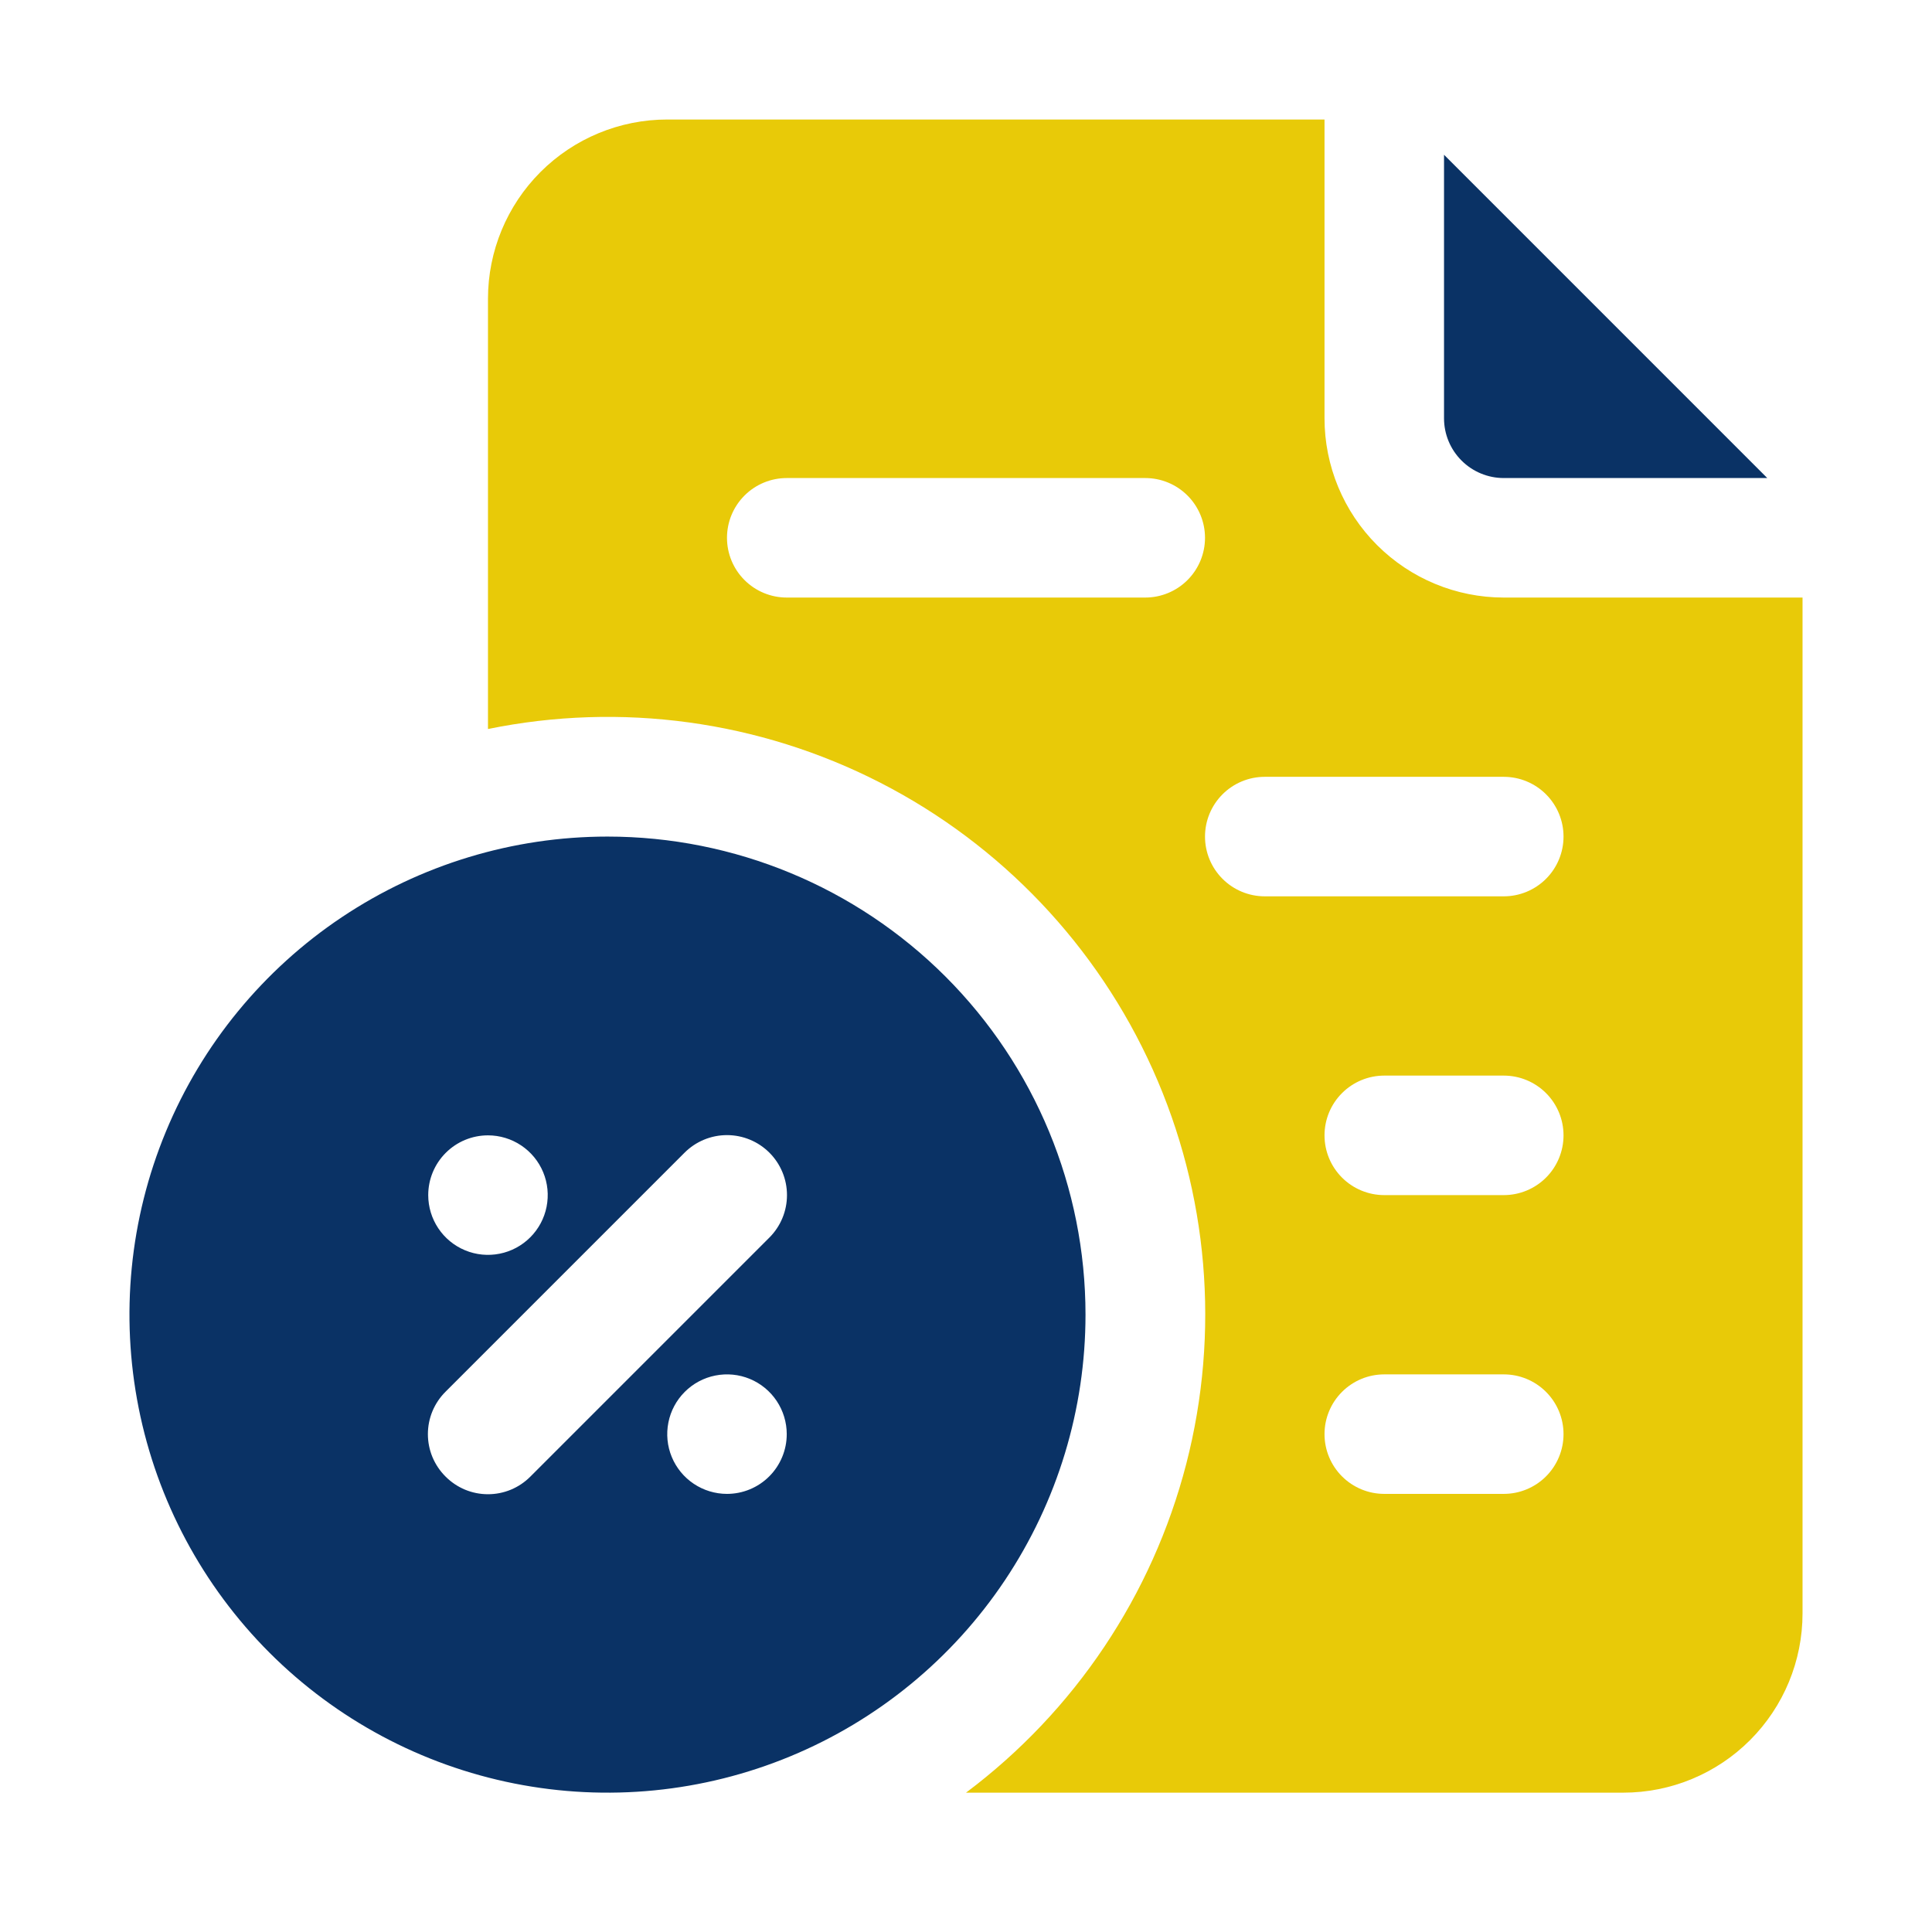
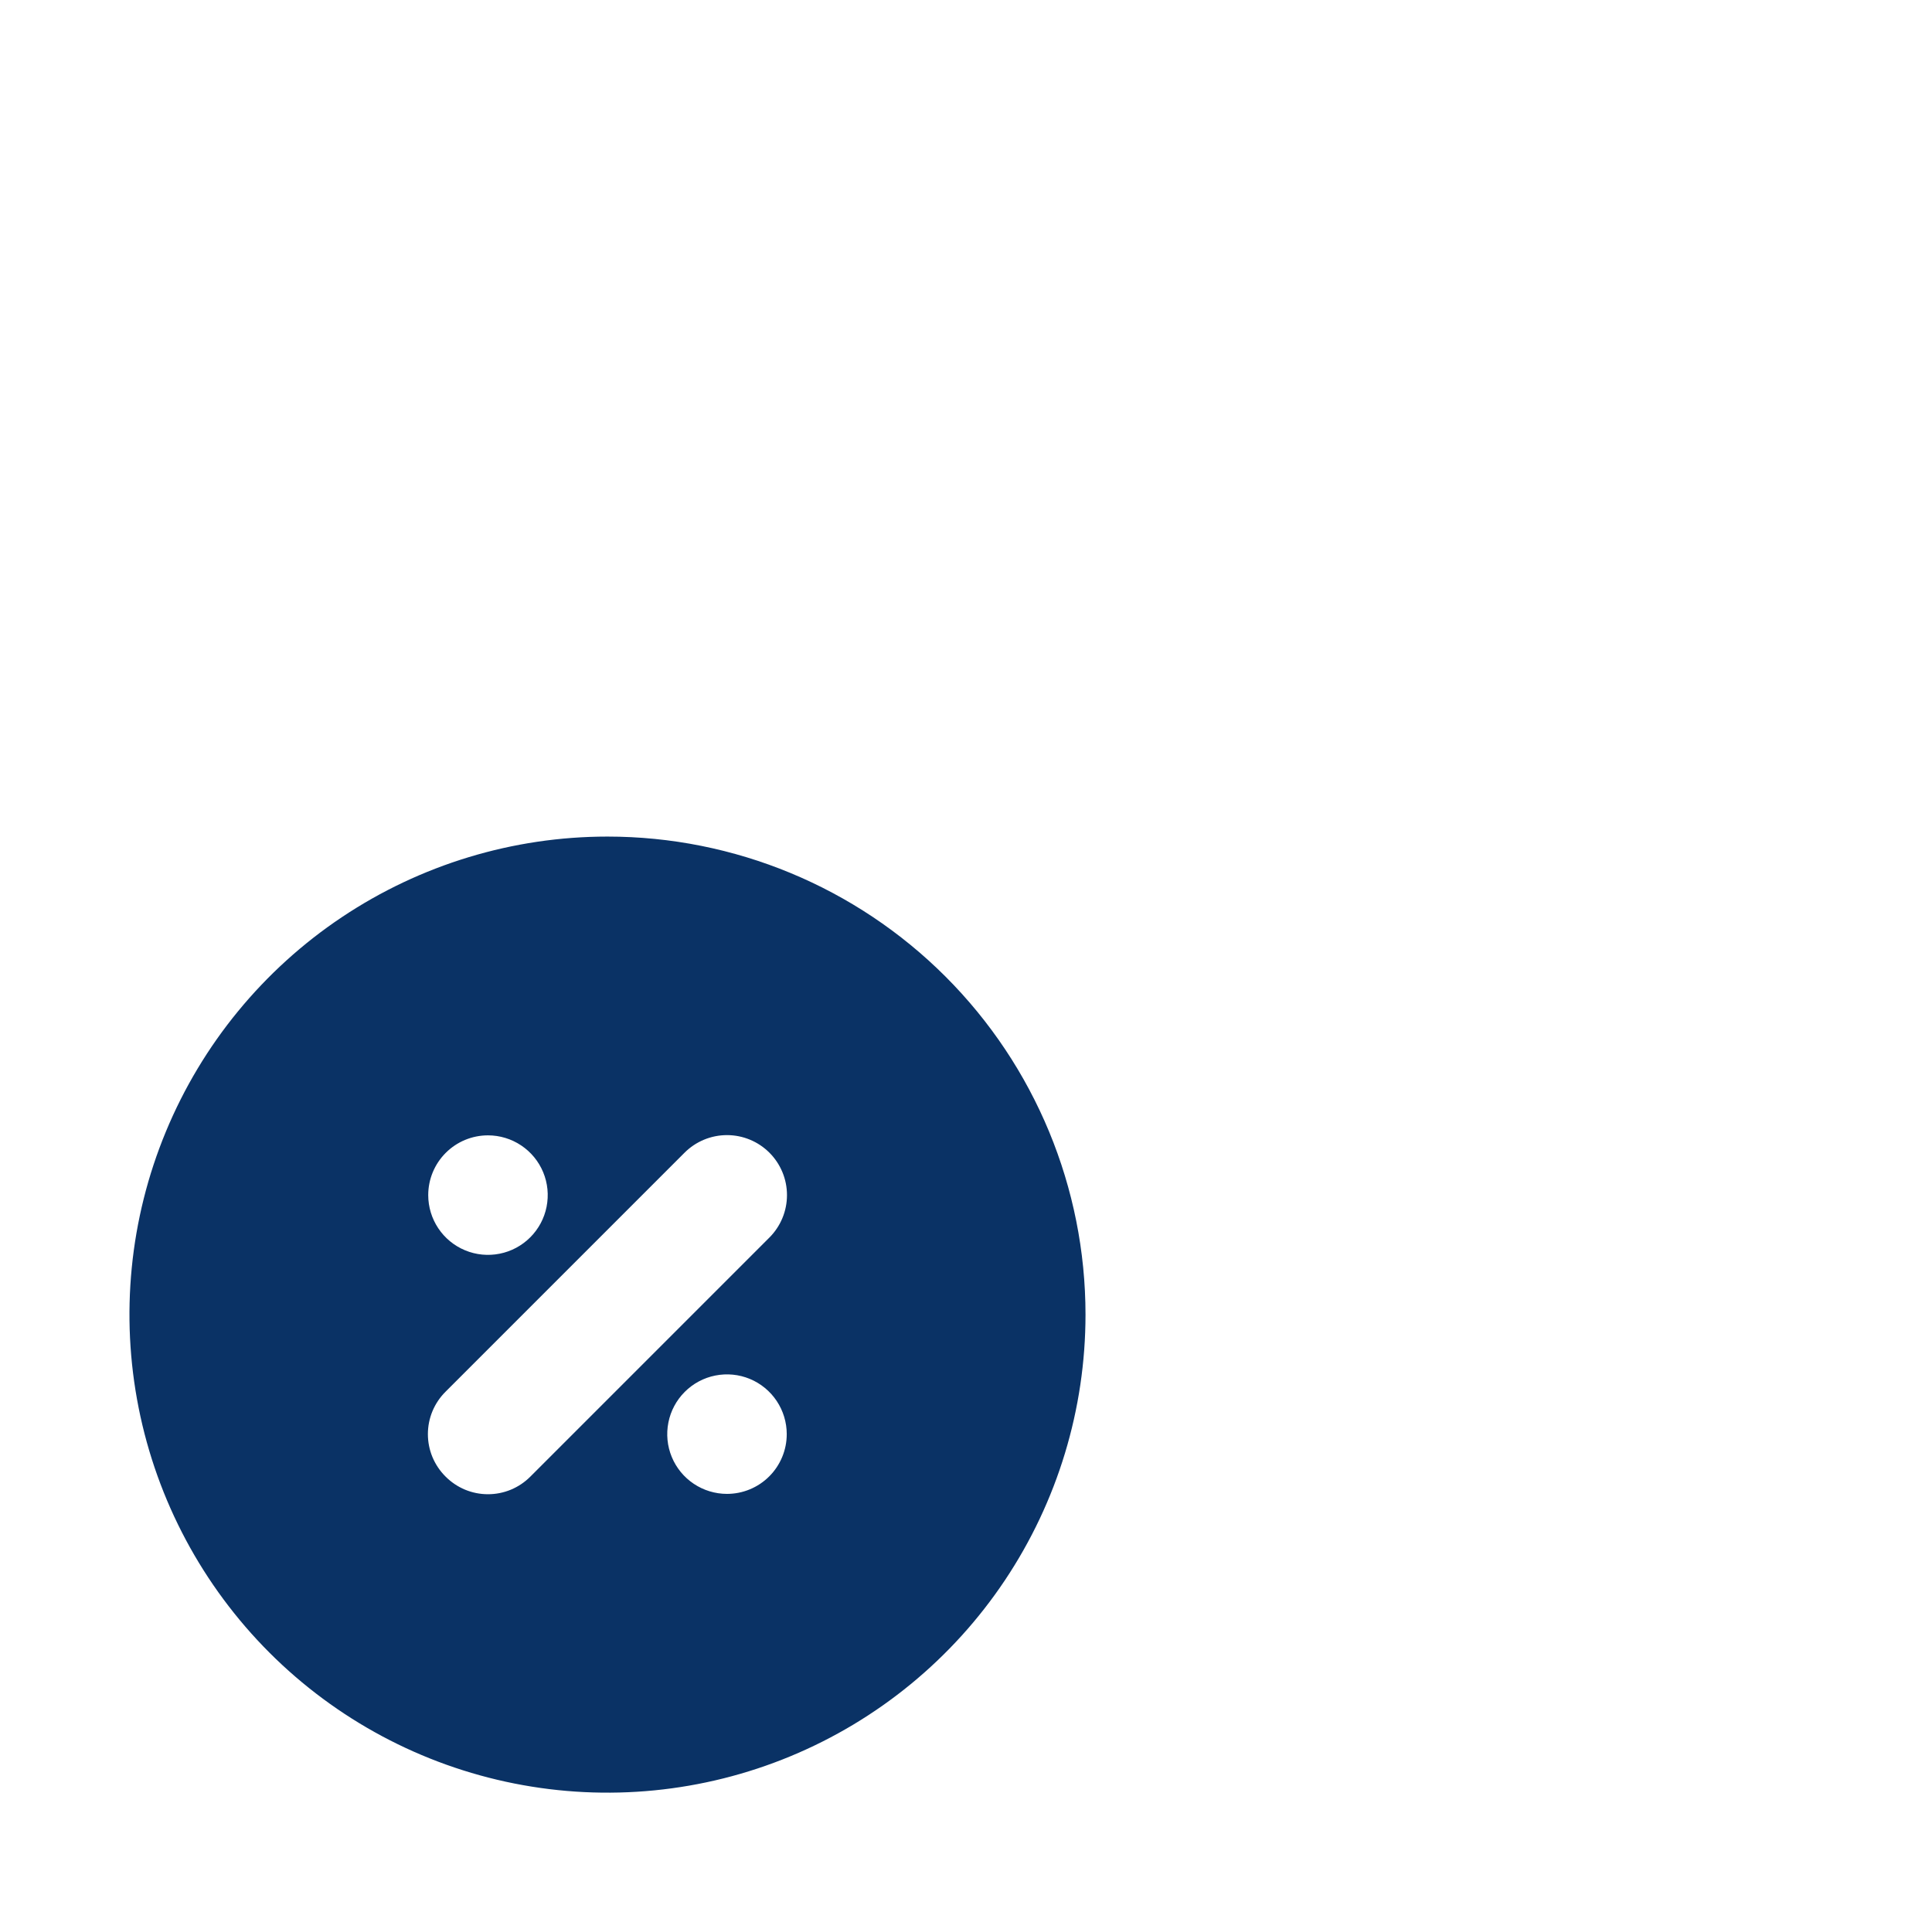
<svg xmlns="http://www.w3.org/2000/svg" width="97" height="96" viewBox="0 0 97 96" fill="none">
-   <path d="M75.5 24H88.73L72.5 7.77V21C72.5 21.796 72.816 22.559 73.379 23.121C73.941 23.684 74.704 24 75.5 24Z" fill="#0A3265" />
-   <path d="M75.5 30C73.113 30 70.824 29.052 69.136 27.364C67.448 25.676 66.5 23.387 66.5 21V6H33.5C31.113 6 28.824 6.948 27.136 8.636C25.448 10.324 24.5 12.613 24.5 15V36.6C31.177 35.234 38.121 36.183 44.187 39.29C50.253 42.397 55.081 47.477 57.875 53.693C60.669 59.91 61.263 66.893 59.559 73.492C57.855 80.091 53.954 85.913 48.5 90H81.5C83.887 90 86.176 89.052 87.864 87.364C89.552 85.676 90.5 83.387 90.5 81V30H75.5ZM57.5 30H39.5C38.704 30 37.941 29.684 37.379 29.121C36.816 28.559 36.5 27.796 36.5 27C36.5 26.204 36.816 25.441 37.379 24.879C37.941 24.316 38.704 24 39.5 24H57.5C58.296 24 59.059 24.316 59.621 24.879C60.184 25.441 60.5 26.204 60.5 27C60.5 27.796 60.184 28.559 59.621 29.121C59.059 29.684 58.296 30 57.5 30ZM75.5 75H69.5C68.704 75 67.941 74.684 67.379 74.121C66.816 73.559 66.5 72.796 66.5 72C66.5 71.204 66.816 70.441 67.379 69.879C67.941 69.316 68.704 69 69.5 69H75.5C76.296 69 77.059 69.316 77.621 69.879C78.184 70.441 78.5 71.204 78.5 72C78.5 72.796 78.184 73.559 77.621 74.121C77.059 74.684 76.296 75 75.5 75ZM75.5 60H69.5C68.704 60 67.941 59.684 67.379 59.121C66.816 58.559 66.5 57.796 66.5 57C66.5 56.204 66.816 55.441 67.379 54.879C67.941 54.316 68.704 54 69.5 54H75.5C76.296 54 77.059 54.316 77.621 54.879C78.184 55.441 78.5 56.204 78.5 57C78.5 57.796 78.184 58.559 77.621 59.121C77.059 59.684 76.296 60 75.5 60ZM75.5 45H63.5C62.704 45 61.941 44.684 61.379 44.121C60.816 43.559 60.5 42.796 60.5 42C60.5 41.204 60.816 40.441 61.379 39.879C61.941 39.316 62.704 39 63.5 39H75.5C76.296 39 77.059 39.316 77.621 39.879C78.184 40.441 78.5 41.204 78.5 42C78.5 42.796 78.184 43.559 77.621 44.121C77.059 44.684 76.296 45 75.5 45Z" fill="#E8CA08" />
  <path d="M30.5 42C25.753 42 21.113 43.408 17.166 46.045C13.22 48.682 10.143 52.43 8.327 56.816C6.51 61.201 6.035 66.027 6.961 70.682C7.887 75.338 10.173 79.614 13.529 82.971C16.886 86.327 21.162 88.613 25.818 89.539C30.473 90.465 35.299 89.99 39.684 88.173C44.07 86.357 47.818 83.281 50.455 79.334C53.092 75.387 54.5 70.747 54.5 66C54.5 59.635 51.971 53.53 47.471 49.029C42.97 44.529 36.865 42 30.5 42ZM24.5 57C25.093 57 25.673 57.176 26.167 57.506C26.66 57.835 27.045 58.304 27.272 58.852C27.499 59.4 27.558 60.003 27.442 60.585C27.327 61.167 27.041 61.702 26.621 62.121C26.202 62.541 25.667 62.827 25.085 62.942C24.503 63.058 23.9 62.999 23.352 62.772C22.804 62.545 22.335 62.16 22.006 61.667C21.676 61.173 21.5 60.593 21.5 60C21.5 59.204 21.816 58.441 22.379 57.879C22.941 57.316 23.704 57 24.5 57ZM36.5 75C35.907 75 35.327 74.824 34.833 74.494C34.34 74.165 33.955 73.696 33.728 73.148C33.501 72.6 33.442 71.997 33.558 71.415C33.673 70.833 33.959 70.298 34.379 69.879C34.798 69.459 35.333 69.173 35.915 69.058C36.497 68.942 37.1 69.001 37.648 69.228C38.196 69.455 38.665 69.84 38.994 70.333C39.324 70.827 39.5 71.407 39.5 72C39.5 72.796 39.184 73.559 38.621 74.121C38.059 74.684 37.296 75 36.5 75ZM38.63 62.13L26.63 74.13C26.351 74.411 26.019 74.634 25.654 74.787C25.288 74.939 24.896 75.017 24.5 75.017C24.104 75.017 23.712 74.939 23.346 74.787C22.981 74.634 22.649 74.411 22.37 74.13C22.089 73.851 21.866 73.519 21.713 73.154C21.561 72.788 21.483 72.396 21.483 72C21.483 71.604 21.561 71.212 21.713 70.846C21.866 70.481 22.089 70.149 22.37 69.87L34.37 57.87C34.935 57.305 35.701 56.988 36.5 56.988C37.299 56.988 38.065 57.305 38.63 57.87C39.195 58.435 39.512 59.201 39.512 60C39.512 60.799 39.195 61.565 38.63 62.13Z" fill="#0A3265" />
</svg>